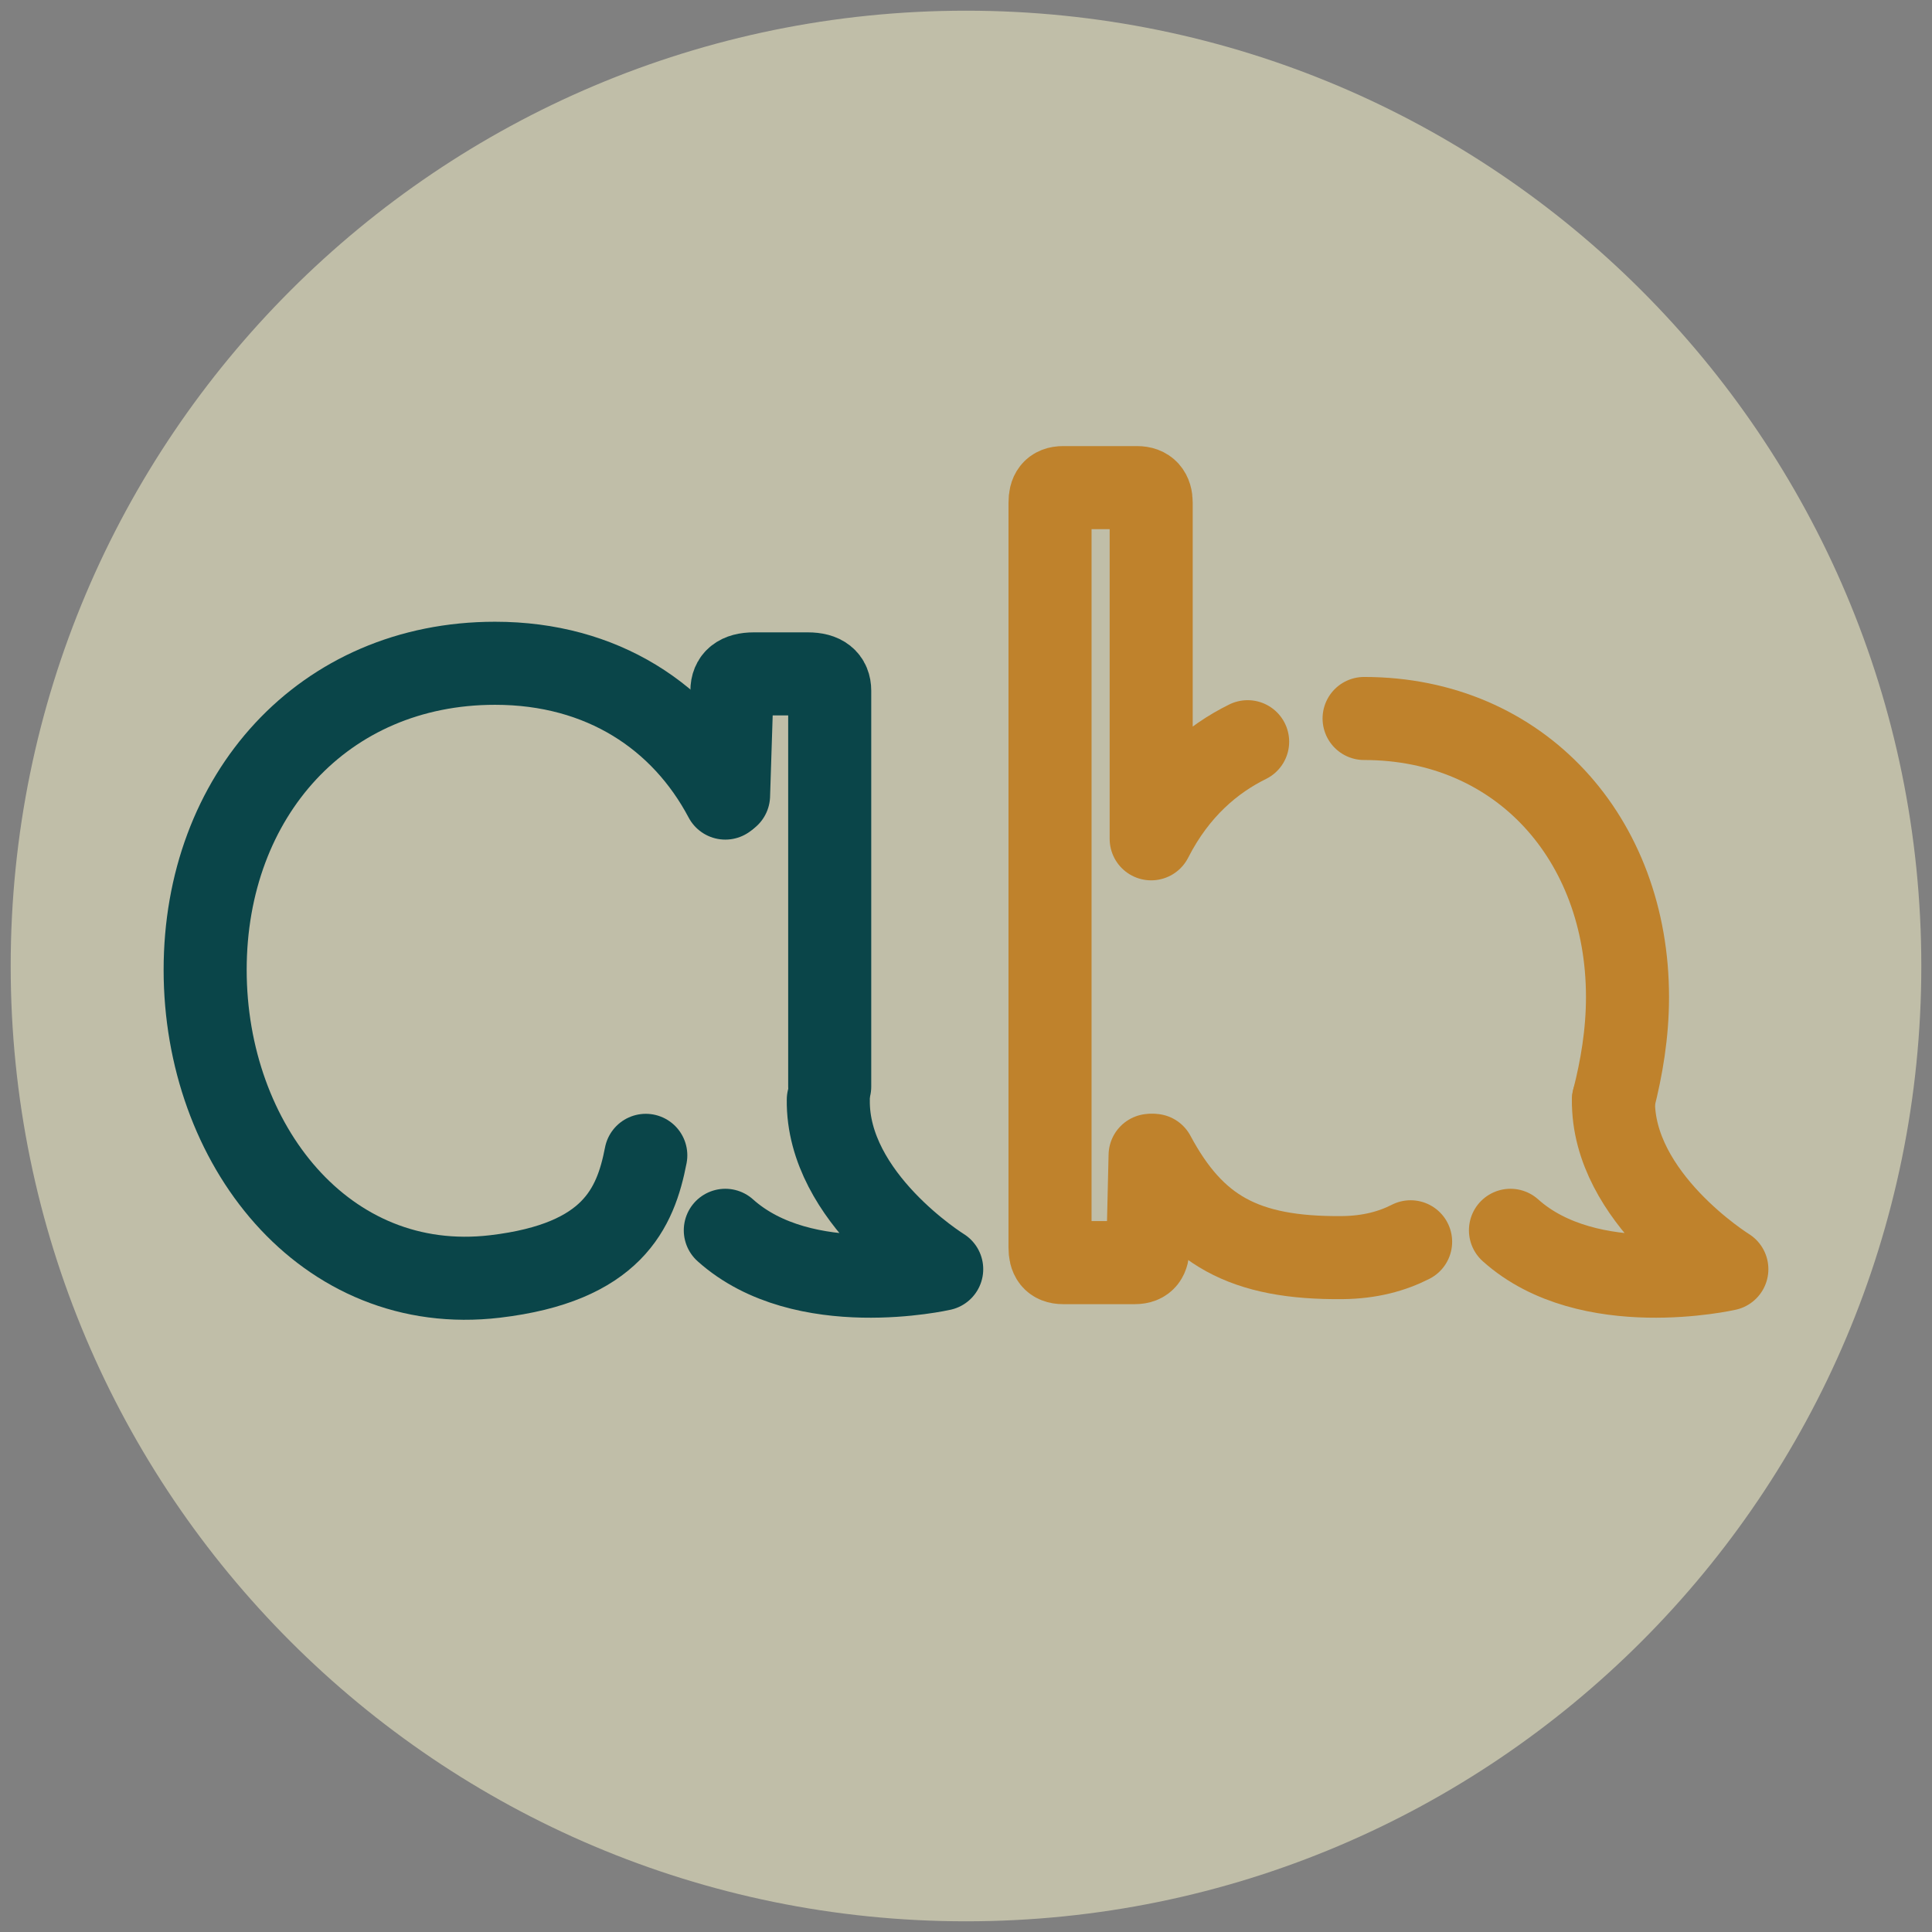
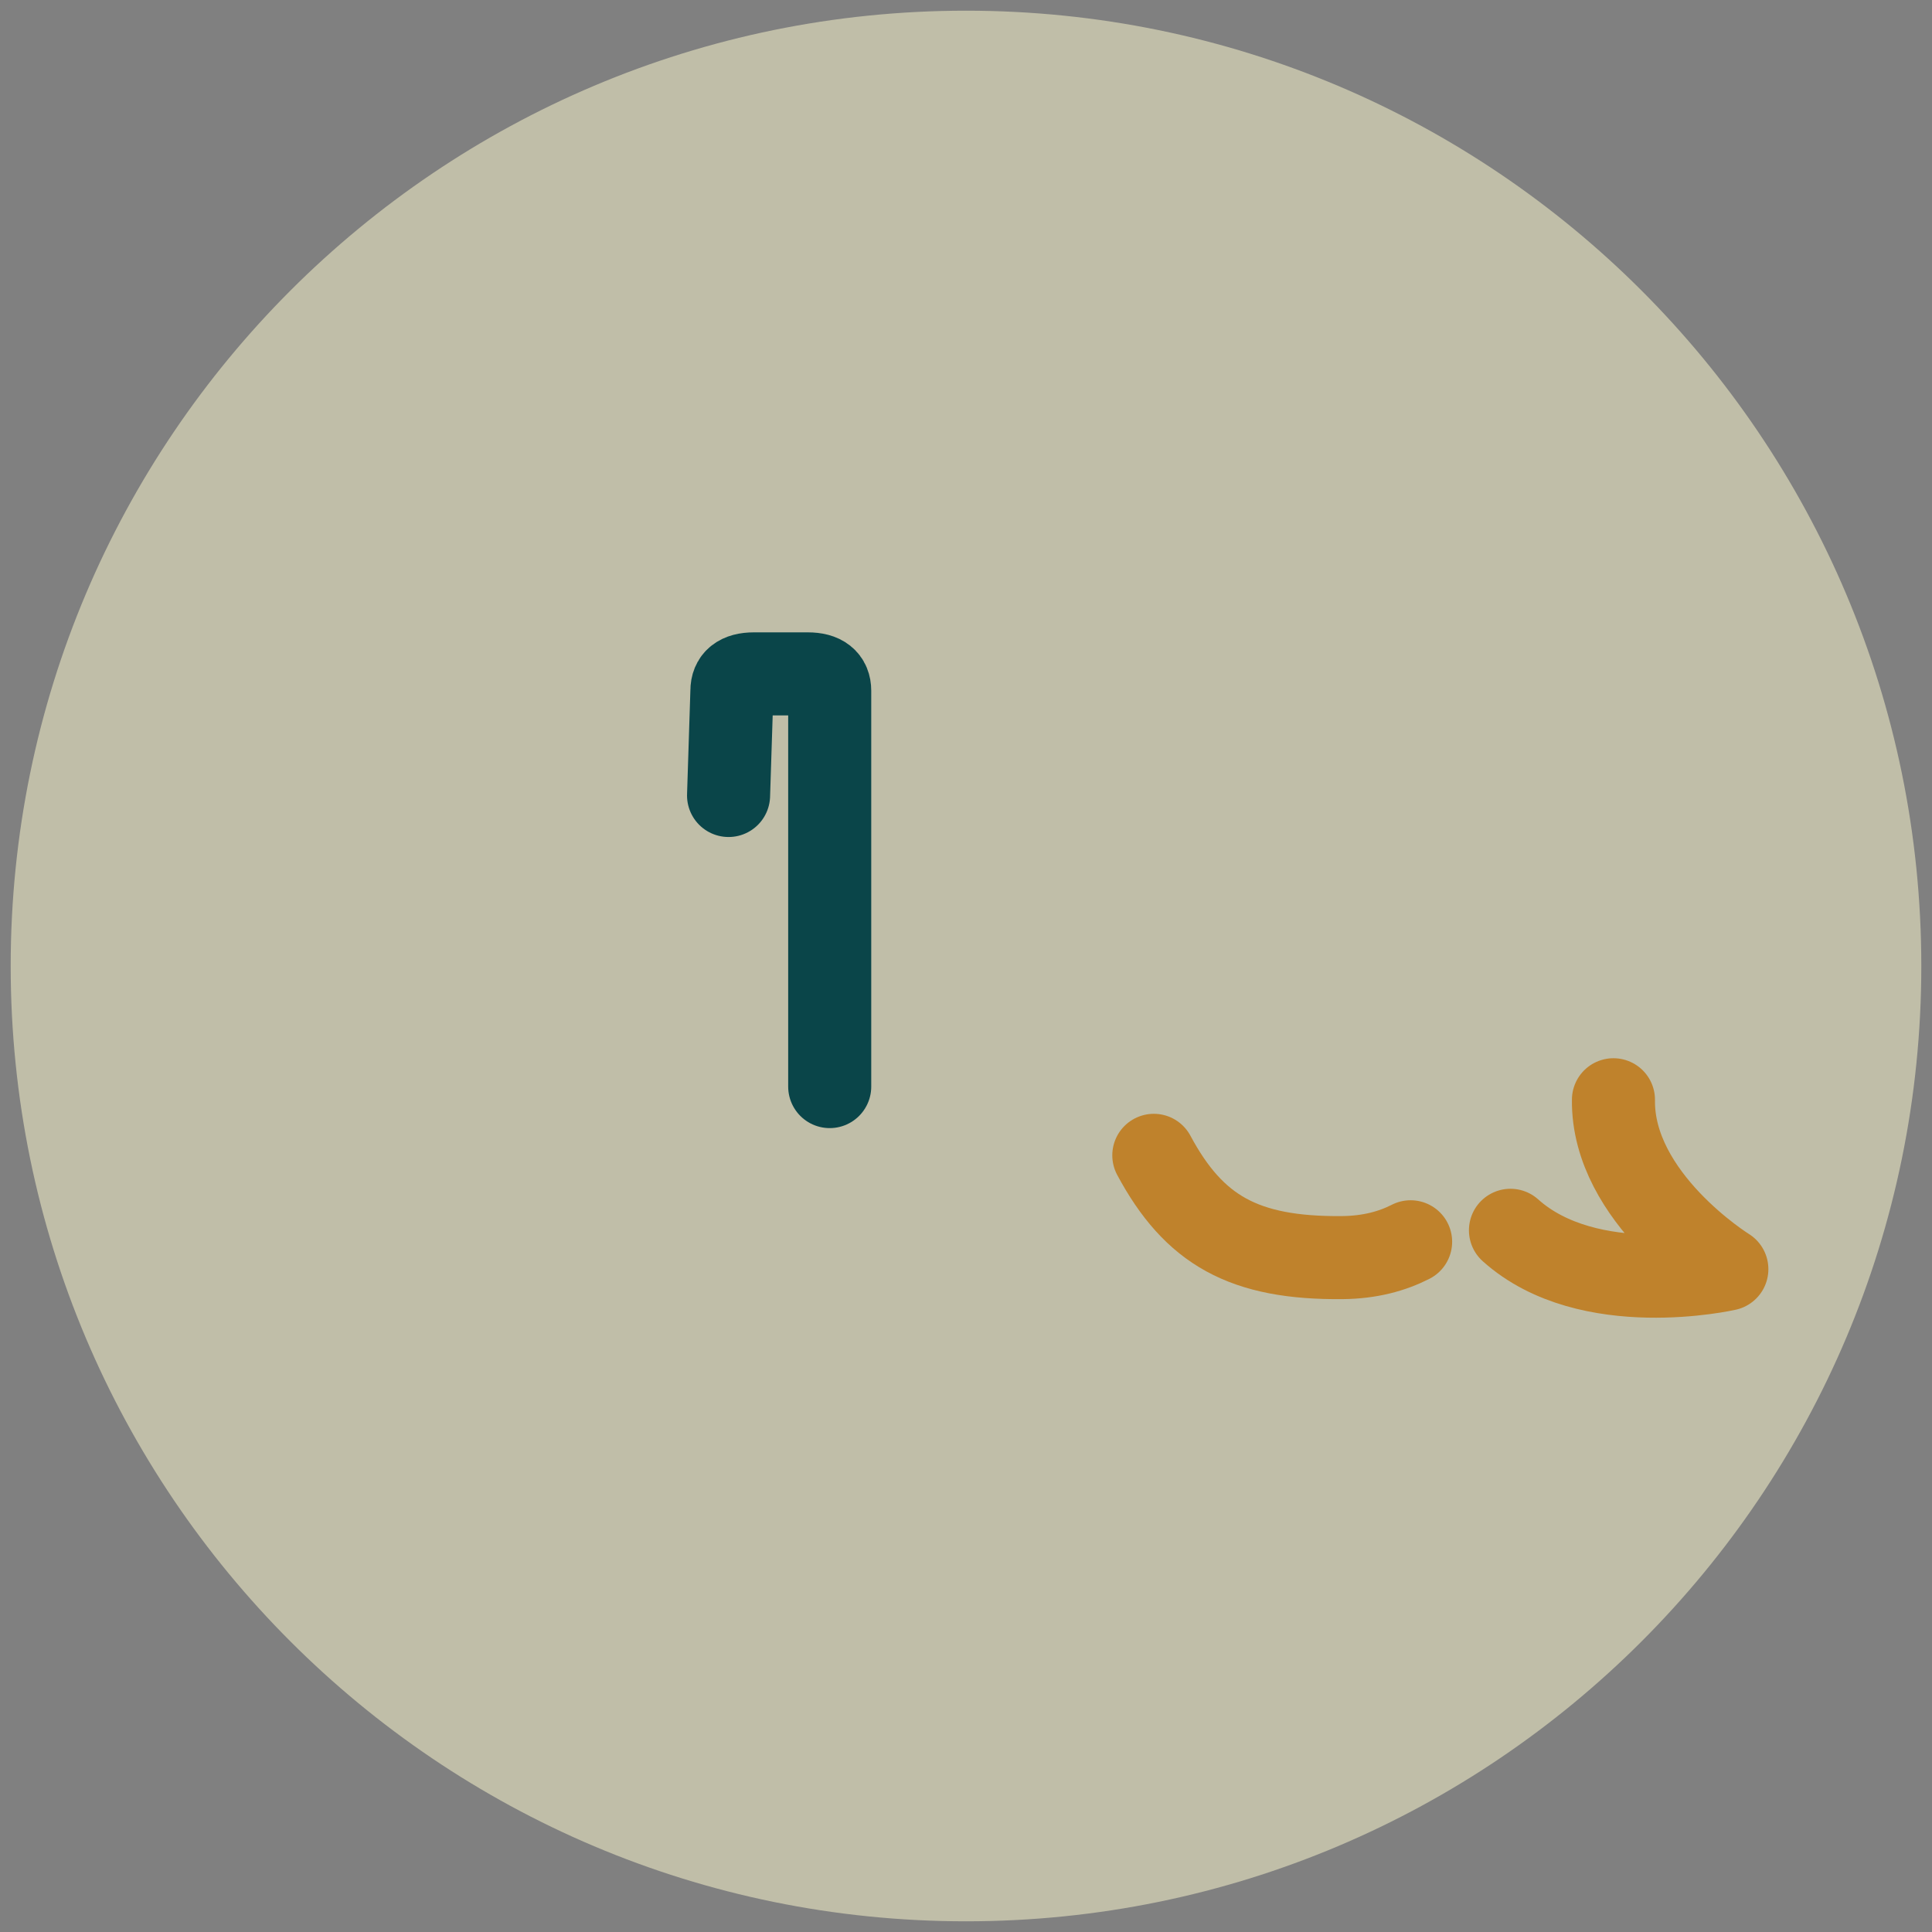
<svg xmlns="http://www.w3.org/2000/svg" data-bbox="2.96 2.96 529.08 529.08" viewBox="0 0 535 535" data-type="ugc">
  <rect x="0" y="0" width="535" height="535" fill="#808080" stroke="none" />
  <g>
    <path fill="#fffdd0" opacity=".5" d="M532.04 267.5c0 146.101-118.439 264.54-264.54 264.54-146.101 0-264.54-118.439-264.54-264.54C2.96 121.399 121.399 2.96 267.5 2.96c146.101 0 264.54 118.439 264.54 264.54z" />
-     <path d="M200.85 221c-11.89-22.46-34.03-37.33-63.76-37.33-47.57 0-80.28 36.67-80.28 84.9s33.03 90.48 80.28 84.9c32.43-3.83 38.9-18.85 41.74-33.54" style="mix-blend-mode:multiply" stroke="#0a4549" fill="none" stroke-linecap="round" stroke-linejoin="round" stroke-width="23" />
    <path d="M229.76 300.89V191.28c0-3-1.87-4.67-6.07-4.67h-14.94c-4.2 0-6.07 1.67-6.07 4.67l-.93 29" style="mix-blend-mode:multiply" stroke="#0a4549" fill="none" stroke-linecap="round" stroke-linejoin="round" stroke-width="23" />
-     <path d="M377.74 198.96c43.22 0 72.94 33.32 72.94 77.14 0 10.13-1.64 19.66-3.88 28.44" style="mix-blend-mode:multiply" fill="none" stroke-linecap="round" stroke-linejoin="round" stroke-width="23" stroke="#bf822c" />
    <path d="M319.51 319.93c11.11 20.71 24.92 28.59 52.23 28.32 7.63-.08 13.79-1.78 18.88-4.38" style="mix-blend-mode:multiply" fill="none" stroke-linecap="round" stroke-linejoin="round" stroke-width="23" stroke="#bf822c" />
-     <path d="M200.85 340.69c21.71 19.48 59.92 10.76 59.92 10.76s-31.78-19.67-31.4-46.91" style="mix-blend-mode:multiply" stroke="#0a4549" fill="none" stroke-linecap="round" stroke-linejoin="round" stroke-width="23" />
    <path d="M418.27 340.69c21.71 19.48 59.92 10.76 59.92 10.76s-31.78-19.67-31.4-46.91" style="mix-blend-mode:multiply" fill="none" stroke-linecap="round" stroke-linejoin="round" stroke-width="23" stroke="#bf822c" />
-     <path d="m318.48 319.93-.6 25.51c0 2.7-.9 4.2-3.6 4.2h-19.91c-2.7 0-3.6-1.5-3.6-4.2V139.23c0-2.7.9-4.2 3.6-4.2h20.51c2.7 0 3.9 1.5 3.9 4.2v93.05c7.12-13.97 17.08-22.14 26.71-26.89" style="mix-blend-mode:multiply" fill="none" stroke-linecap="round" stroke-linejoin="round" stroke-width="23" stroke="#bf822c" />
  </g>
</svg>